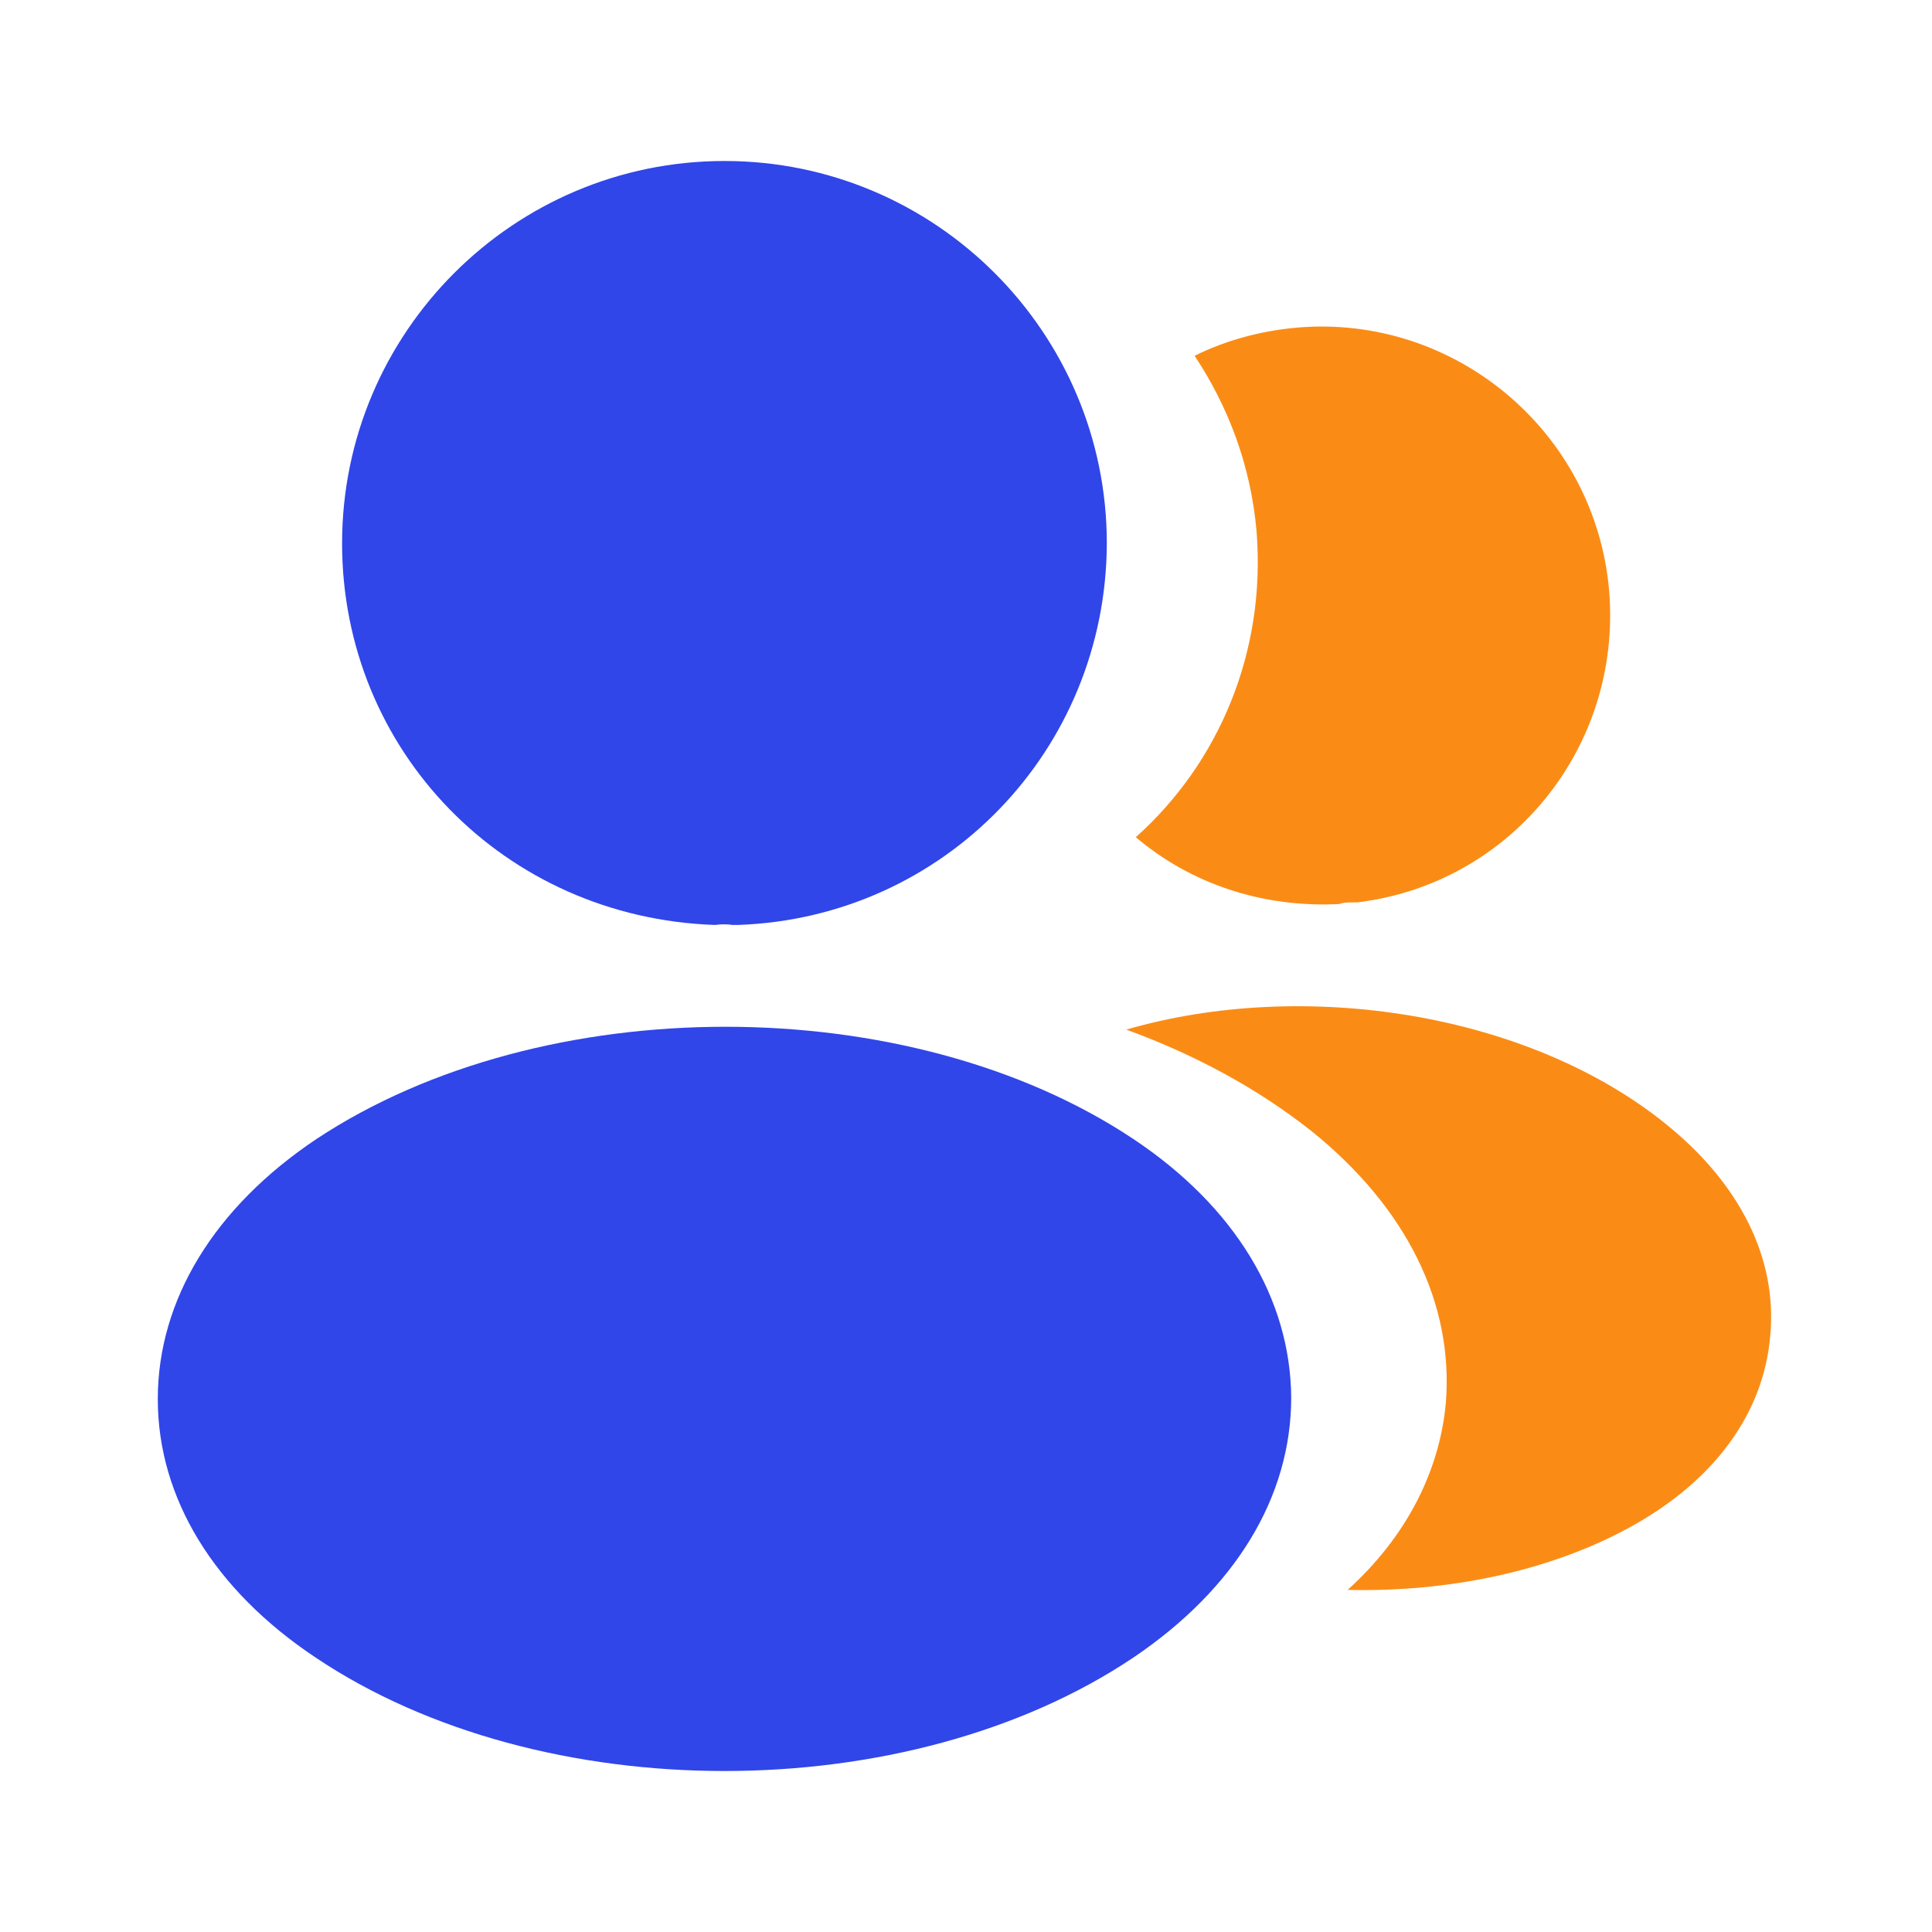
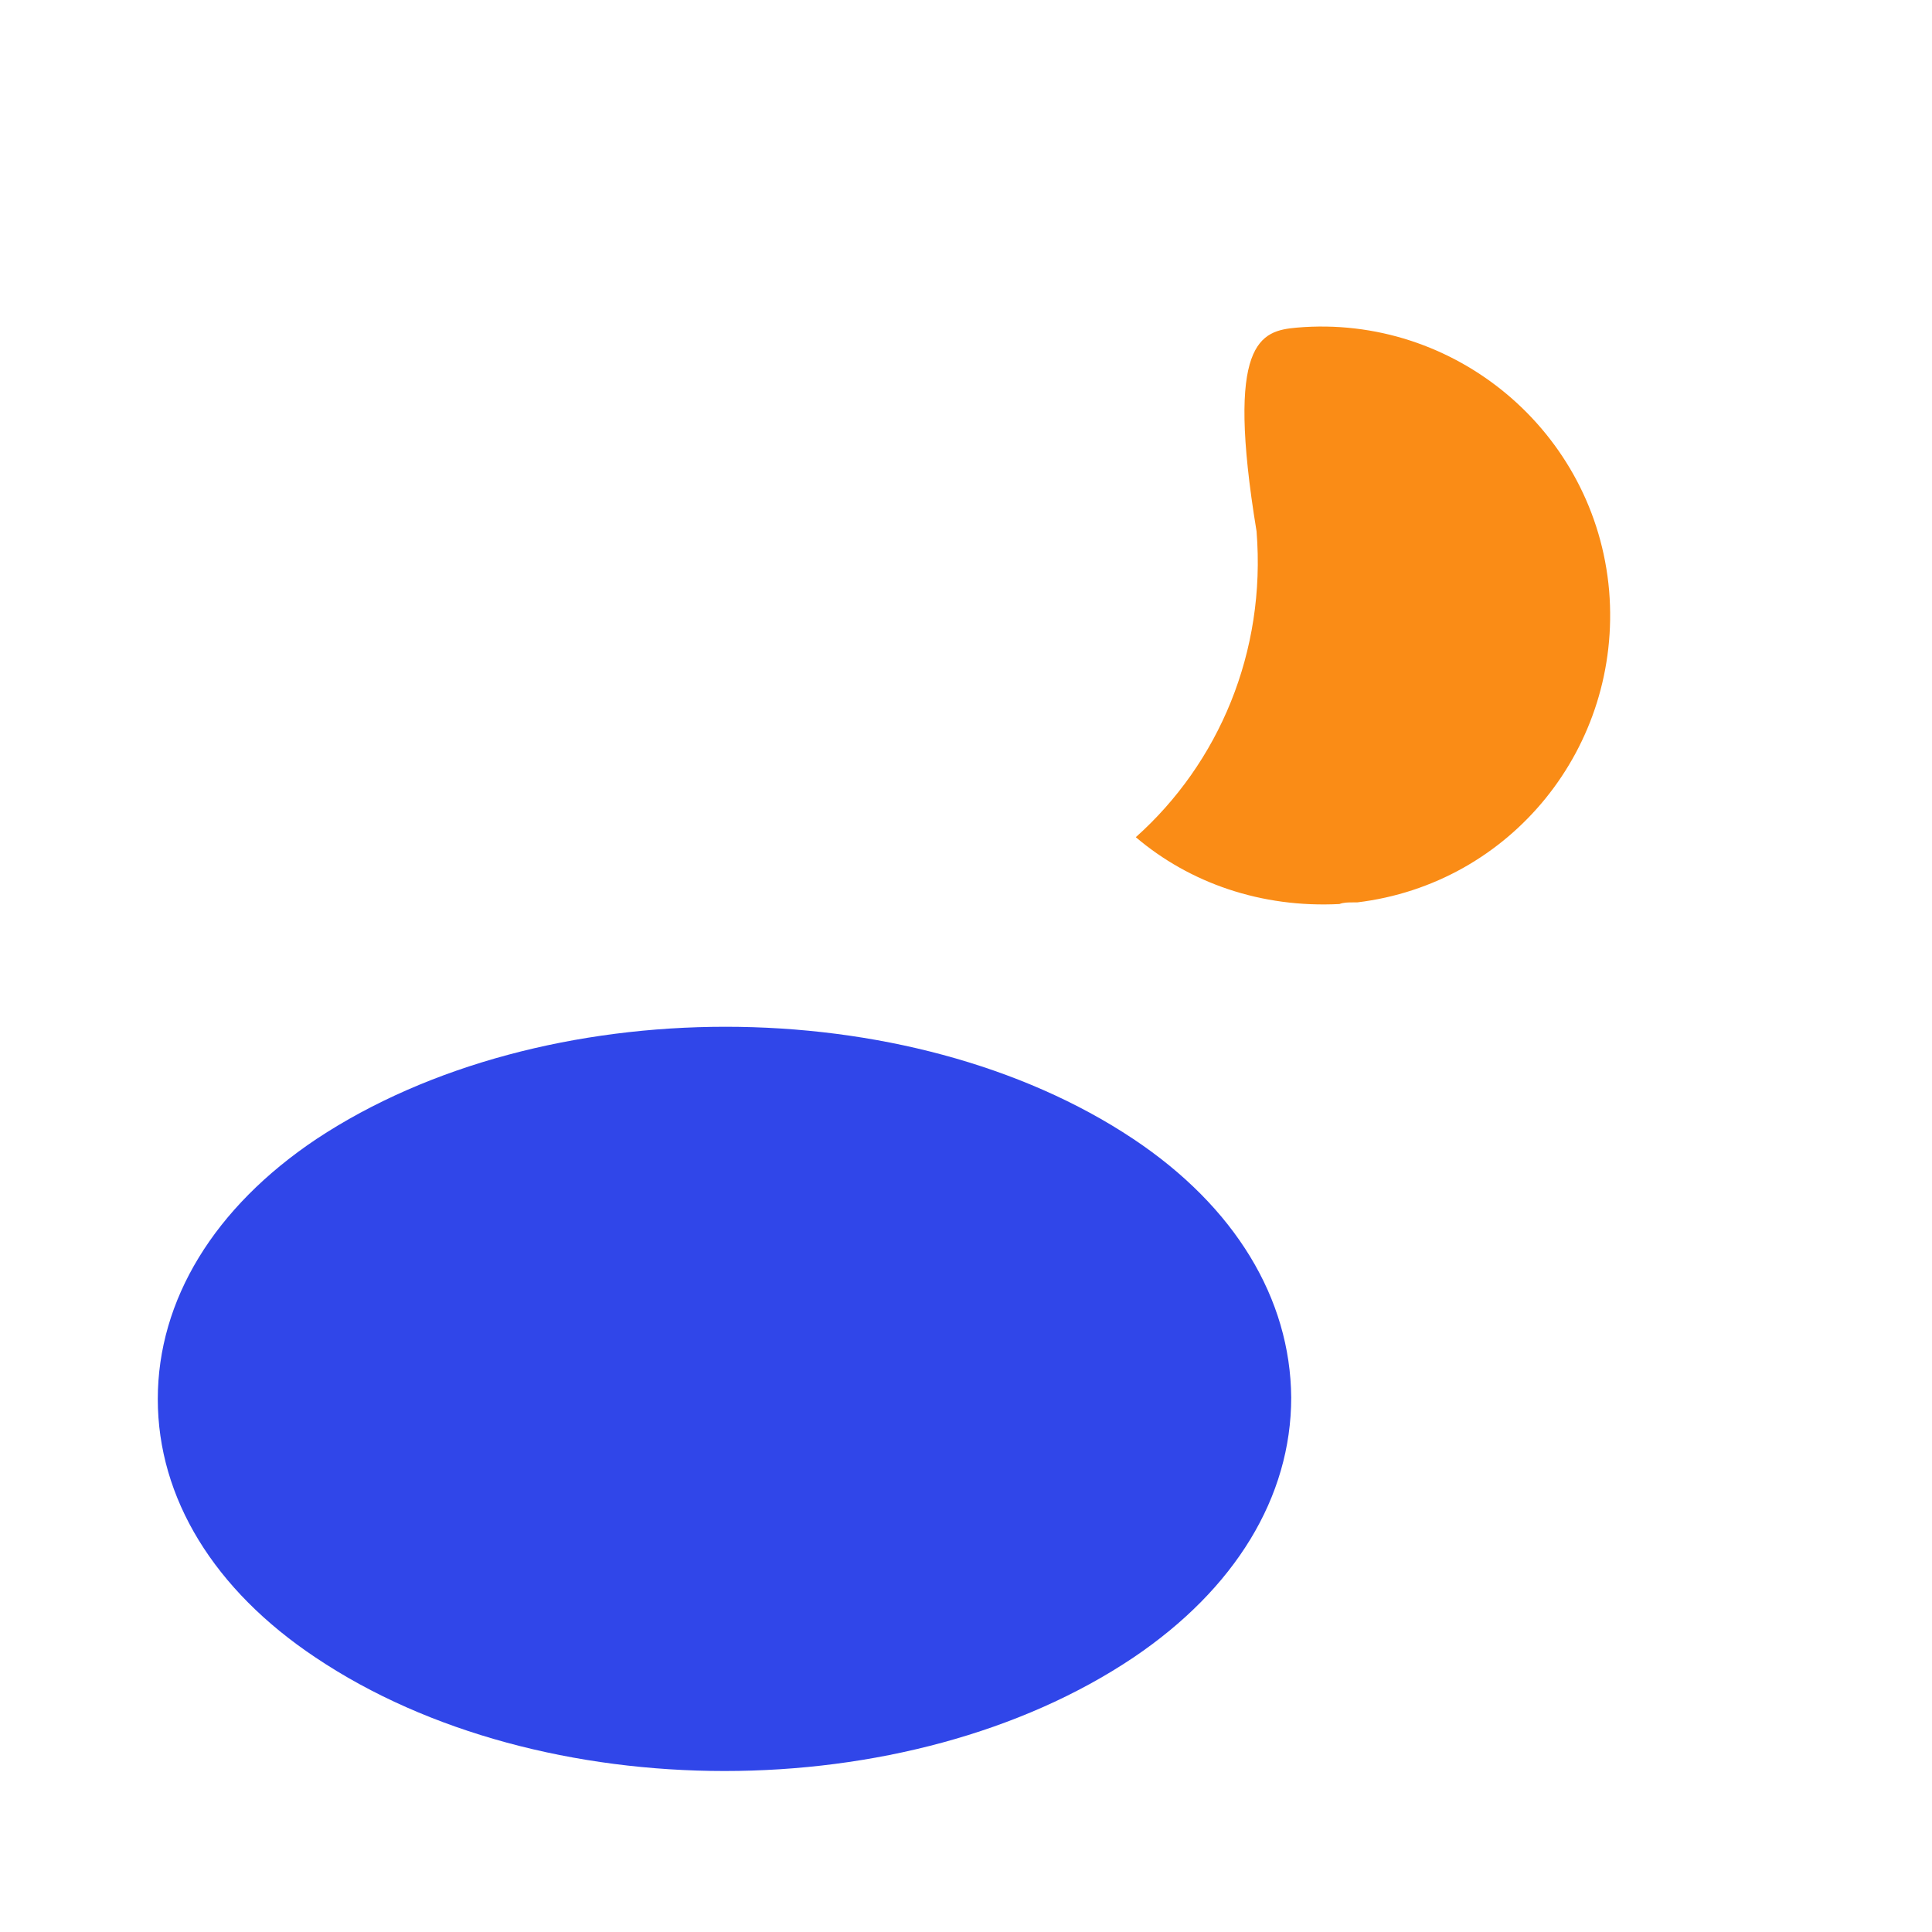
<svg xmlns="http://www.w3.org/2000/svg" width="64" height="64" viewBox="0 0 64 64" fill="none">
-   <path d="M23.999 5.333C17.012 5.333 11.332 11.013 11.332 18C11.332 24.853 16.692 30.4 23.679 30.64C23.892 30.613 24.105 30.613 24.265 30.64C24.319 30.64 24.345 30.64 24.399 30.64C24.425 30.64 24.425 30.64 24.452 30.64C31.279 30.4 36.639 24.853 36.665 18C36.665 11.013 30.985 5.333 23.999 5.333Z" fill="#3046E9" />
  <path d="M37.547 37.733C30.107 32.773 17.973 32.773 10.48 37.733C7.093 40 5.227 43.067 5.227 46.347C5.227 49.627 7.093 52.667 10.453 54.907C14.187 57.413 19.093 58.667 24 58.667C28.907 58.667 33.813 57.413 37.547 54.907C40.907 52.64 42.773 49.6 42.773 46.293C42.747 43.013 40.907 39.973 37.547 37.733Z" fill="#3046E9" />
-   <path d="M53.305 19.573C53.732 24.747 50.052 29.28 44.958 29.893C44.932 29.893 44.932 29.893 44.905 29.893H44.825C44.665 29.893 44.505 29.893 44.372 29.947C41.785 30.08 39.412 29.253 37.625 27.733C40.372 25.28 41.945 21.6 41.625 17.6C41.438 15.44 40.692 13.467 39.572 11.787C40.585 11.28 41.758 10.96 42.958 10.853C48.185 10.4 52.852 14.293 53.305 19.573Z" fill="#FA8C16" />
-   <path d="M58.642 44.24C58.429 46.827 56.775 49.067 54.002 50.587C51.335 52.053 47.975 52.747 44.642 52.667C46.562 50.933 47.682 48.773 47.895 46.48C48.162 43.173 46.589 40 43.442 37.467C41.655 36.053 39.575 34.933 37.309 34.107C43.202 32.4 50.615 33.547 55.175 37.227C57.629 39.2 58.882 41.68 58.642 44.24Z" fill="#FA8C16" />
+   <path d="M53.305 19.573C53.732 24.747 50.052 29.28 44.958 29.893C44.932 29.893 44.932 29.893 44.905 29.893H44.825C44.665 29.893 44.505 29.893 44.372 29.947C41.785 30.08 39.412 29.253 37.625 27.733C40.372 25.28 41.945 21.6 41.625 17.6C40.585 11.28 41.758 10.96 42.958 10.853C48.185 10.4 52.852 14.293 53.305 19.573Z" fill="#FA8C16" />
</svg>